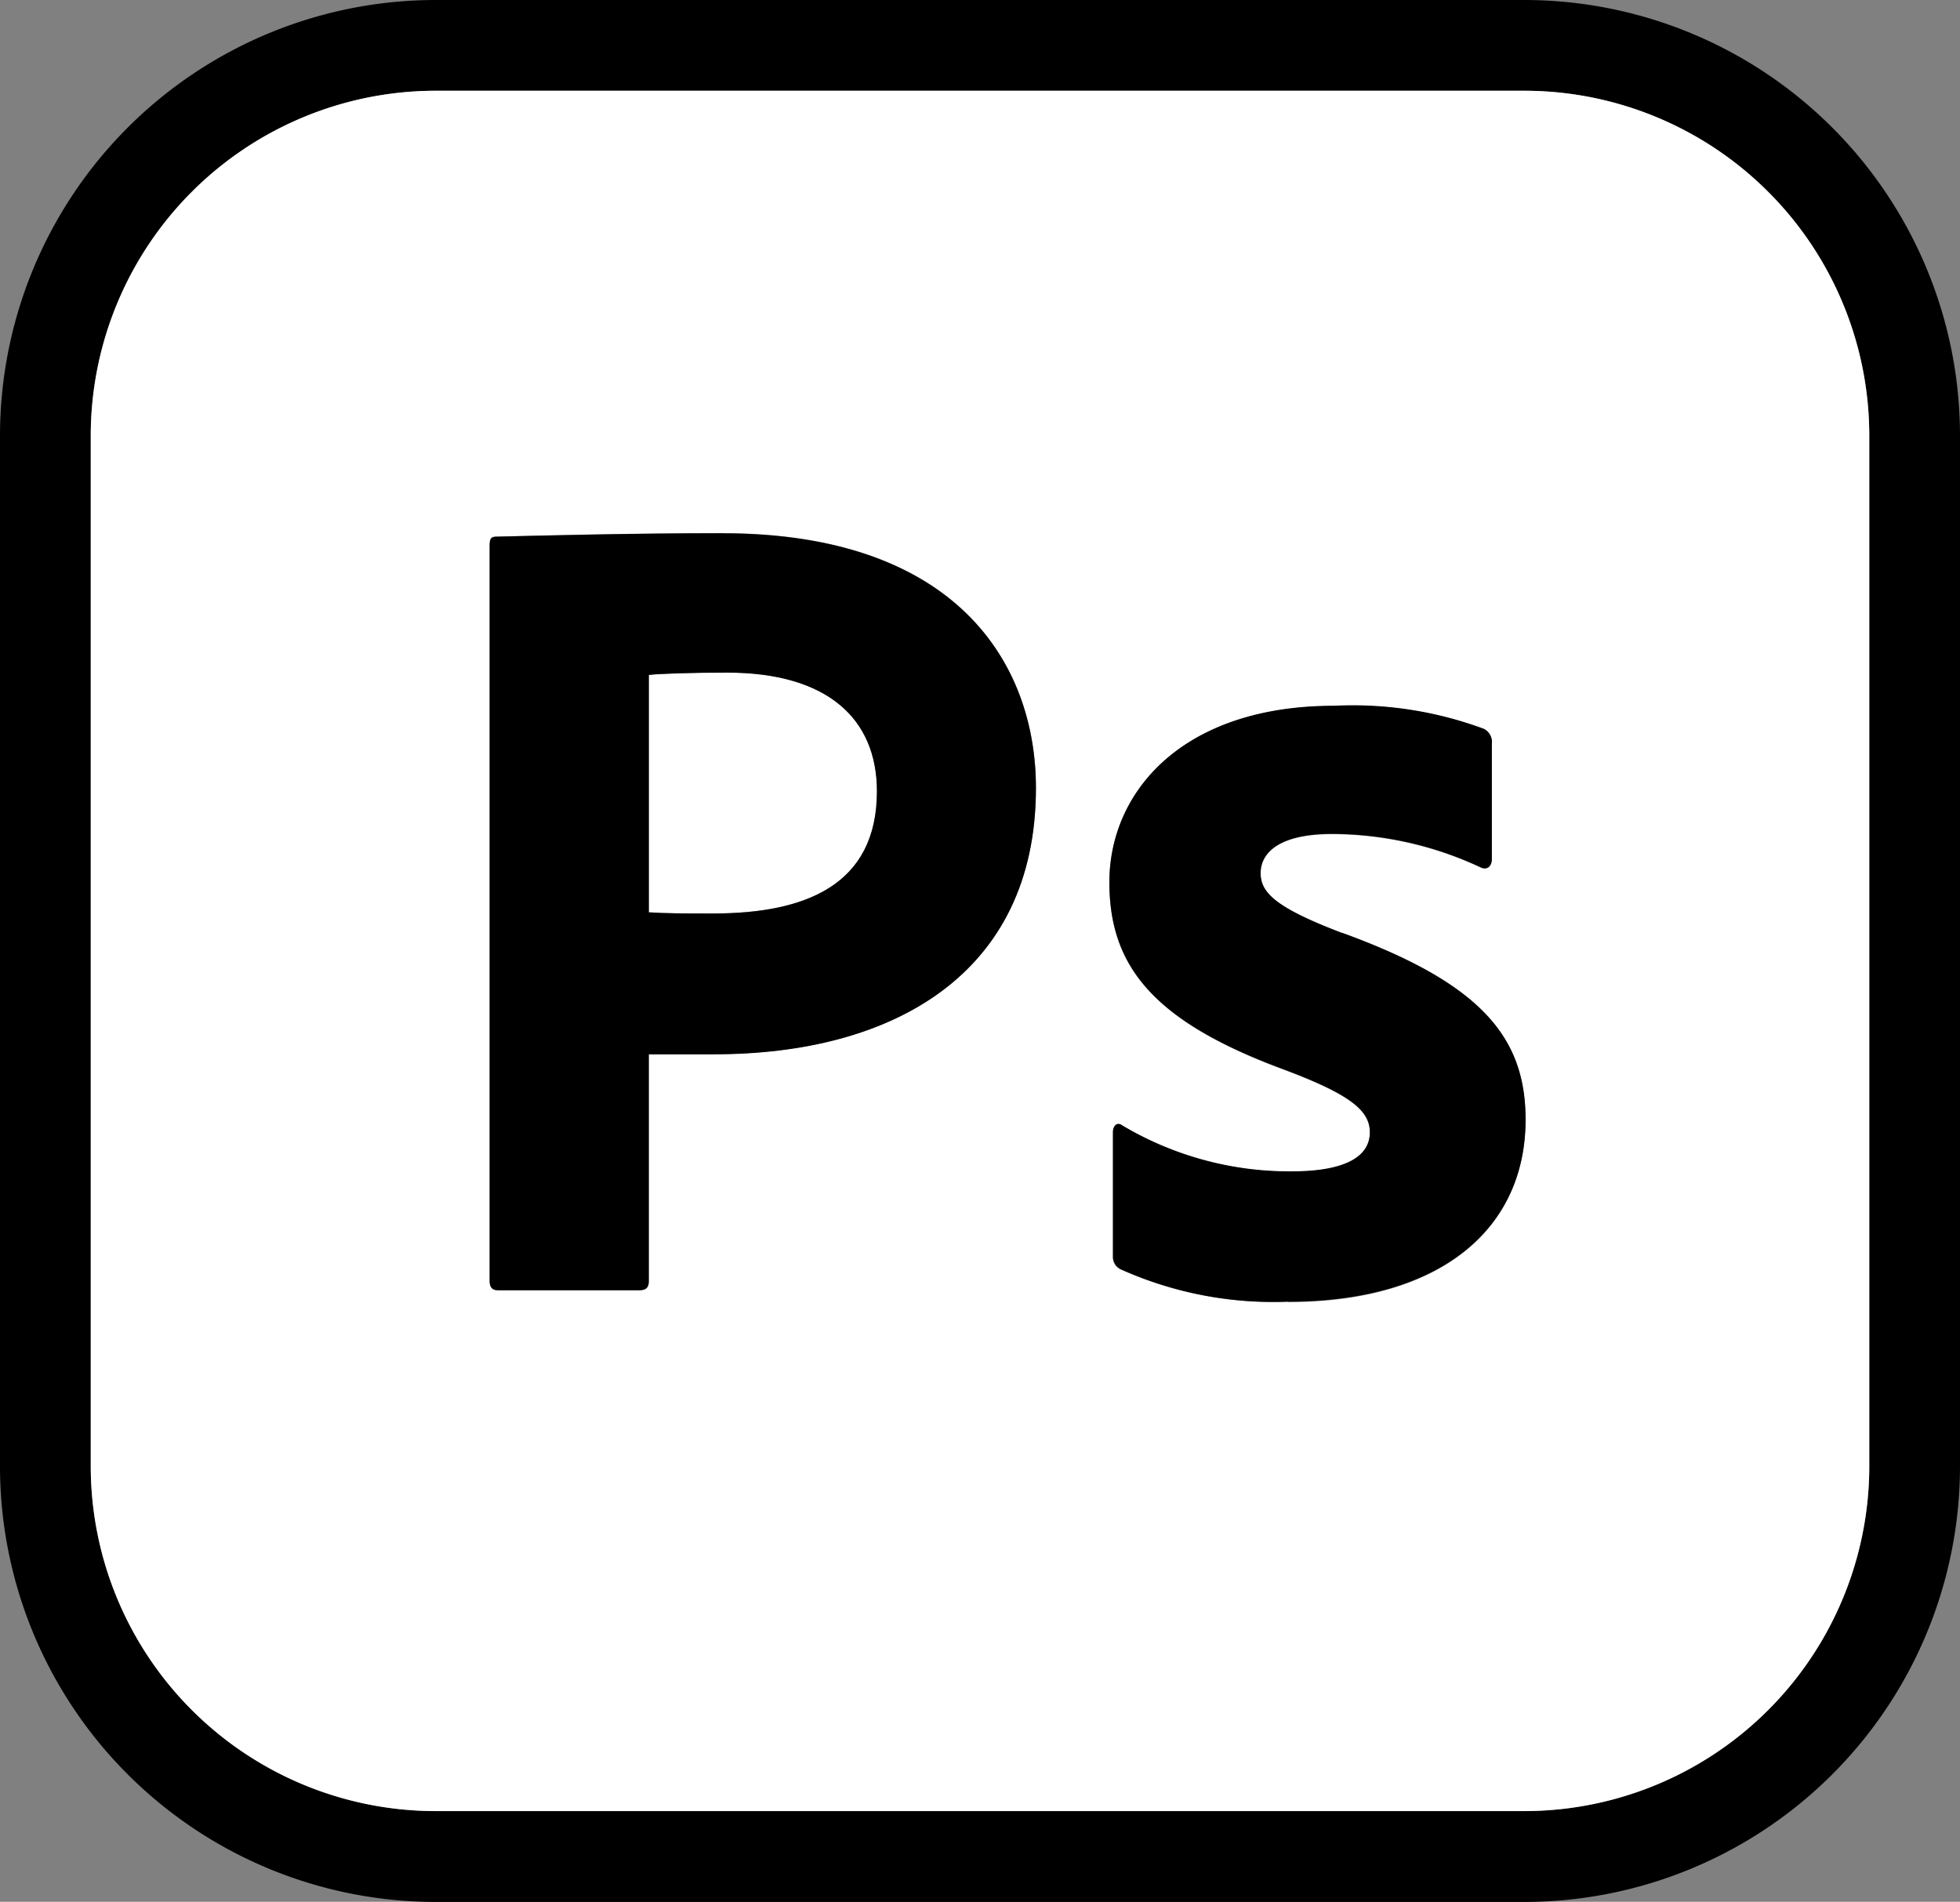
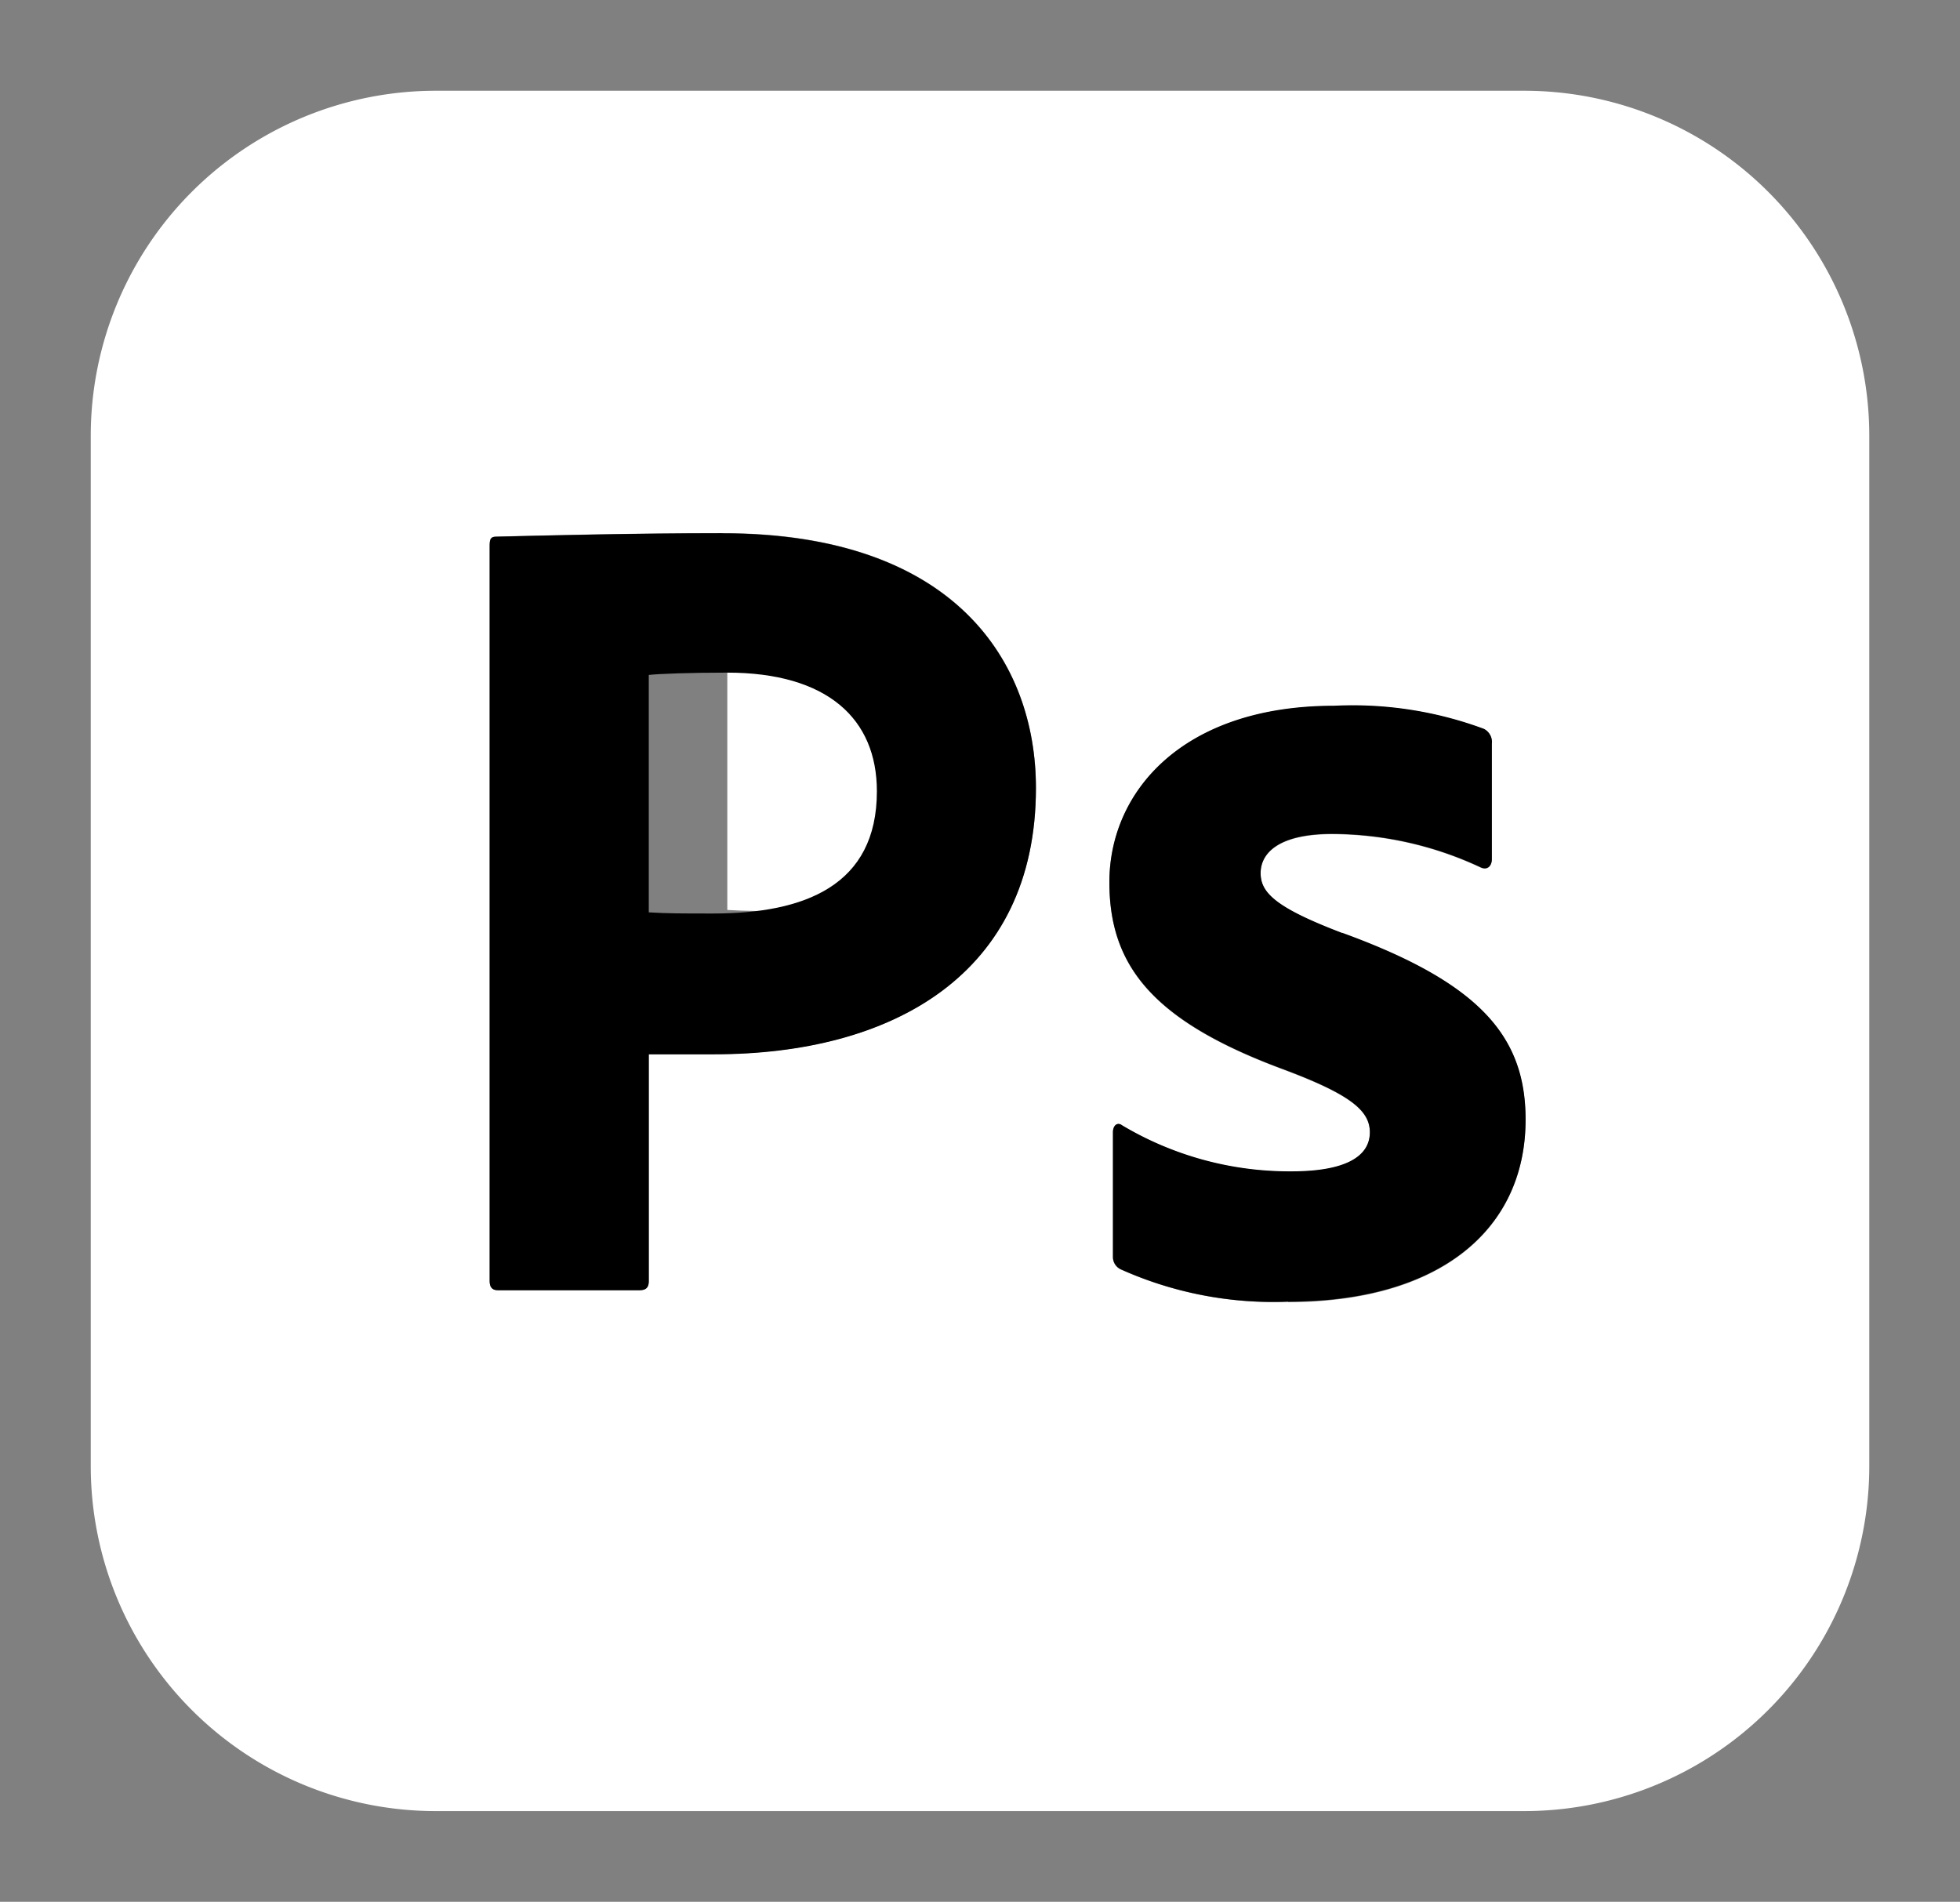
<svg xmlns="http://www.w3.org/2000/svg" id="グループ_4230" data-name="グループ 4230" width="61.832" height="59.996" viewBox="0 0 61.832 59.996">
  <rect x="0" y="0" width="61.832" height="59.996" fill="#808080" stroke="none" />
  <defs>
    <clipPath id="clip-path">
      <rect id="長方形_1786" data-name="長方形 1786" width="61.832" height="59.996" fill="none" />
    </clipPath>
  </defs>
  <g id="グループ_4229" data-name="グループ 4229" clip-path="url(#clip-path)">
-     <path id="パス_3378" data-name="パス 3378" d="M48.083,0H13.749A13.749,13.749,0,0,0,0,13.749v32.5A13.749,13.749,0,0,0,13.749,60H48.083A13.749,13.749,0,0,0,61.832,46.247v-32.5A13.749,13.749,0,0,0,48.083,0M58.97,46.247A10.886,10.886,0,0,1,48.083,57.133H13.749A10.886,10.886,0,0,1,2.863,46.247v-32.5A10.886,10.886,0,0,1,13.749,2.863H48.083A10.886,10.886,0,0,1,58.97,13.749Z" />
    <path id="パス_3379" data-name="パス 3379" d="M65.221,20H30.887A10.886,10.886,0,0,0,20,30.887v32.5A10.886,10.886,0,0,0,30.887,74.271H65.221A10.886,10.886,0,0,0,76.107,63.384v-32.5A10.886,10.886,0,0,0,65.221,20M39.673,50.394H37.605V57.55c0,.182-.073.286-.286.286H32.837c-.182,0-.253-.109-.253-.286v-23.2c0-.219.036-.286.218-.286,1.491-.036,4.363-.109,7.126-.109,7.344,0,9.89,4.072,9.89,8.035,0,5.891-4.546,8.4-10.145,8.4m18.1,7.812A11.756,11.756,0,0,1,52.5,57.188a.429.429,0,0,1-.255-.4V52.86c0-.219.143-.328.286-.219A10.315,10.315,0,0,0,57.878,54.1c1.709,0,2.473-.472,2.473-1.235,0-.691-.618-1.2-2.764-2-4.108-1.527-5.453-3.273-5.453-5.891,0-2.835,2.29-5.562,7.089-5.562a11.906,11.906,0,0,1,4.723.727.465.465,0,0,1,.253.472v3.636c0,.219-.143.364-.364.255a11.108,11.108,0,0,0-4.676-1.049c-1.709,0-2.254.618-2.254,1.237s.474,1.091,2.576,1.891c4.4,1.6,5.781,3.309,5.781,5.89,0,3.455-2.691,5.745-7.49,5.745" transform="translate(-17.137 -17.137)" fill="#fff" />
-     <path id="パス_3380" data-name="パス 3380" d="M145.476,148.23c-1.164,0-2.147.036-2.473.073l0,7.49c.618.036,1.018.036,2.037.036,2.873,0,5.163-.873,5.163-3.854,0-2.29-1.563-3.744-4.723-3.744" transform="translate(-122.532 -127.014)" fill="#fff" />
+     <path id="パス_3380" data-name="パス 3380" d="M145.476,148.23l0,7.49c.618.036,1.018.036,2.037.036,2.873,0,5.163-.873,5.163-3.854,0-2.29-1.563-3.744-4.723-3.744" transform="translate(-122.532 -127.014)" fill="#fff" />
    <path id="パス_3381" data-name="パス 3381" d="M115.264,117.53c-2.764,0-5.635.073-7.126.109-.182,0-.218.067-.218.286v23.2c0,.177.072.286.253.286h4.481c.213,0,.286-.1.286-.286v-7.157h2.068c5.6,0,10.145-2.508,10.145-8.4,0-3.963-2.546-8.035-9.89-8.035m-.286,11.993c-1.019,0-1.418,0-2.037-.036l0-7.49c.326-.037,1.31-.073,2.473-.073,3.16,0,4.723,1.454,4.723,3.744,0,2.981-2.29,3.855-5.163,3.855" transform="translate(-92.473 -100.708)" />
    <path id="パス_3382" data-name="パス 3382" d="M251.858,162.728c-2.1-.8-2.576-1.272-2.576-1.891s.545-1.237,2.254-1.237a11.109,11.109,0,0,1,4.676,1.049c.22.109.364-.036.364-.255v-3.636a.465.465,0,0,0-.253-.472,11.906,11.906,0,0,0-4.723-.727c-4.8,0-7.089,2.727-7.089,5.562,0,2.618,1.345,4.364,5.453,5.891,2.146.8,2.764,1.313,2.764,2,0,.763-.764,1.235-2.473,1.235a10.316,10.316,0,0,1-5.345-1.454c-.143-.109-.286,0-.286.219v3.928a.429.429,0,0,0,.255.4,11.756,11.756,0,0,0,5.272,1.018c4.8,0,7.49-2.29,7.49-5.745,0-2.581-1.381-4.29-5.781-5.89" transform="translate(-209.513 -133.295)" />
  </g>
</svg>